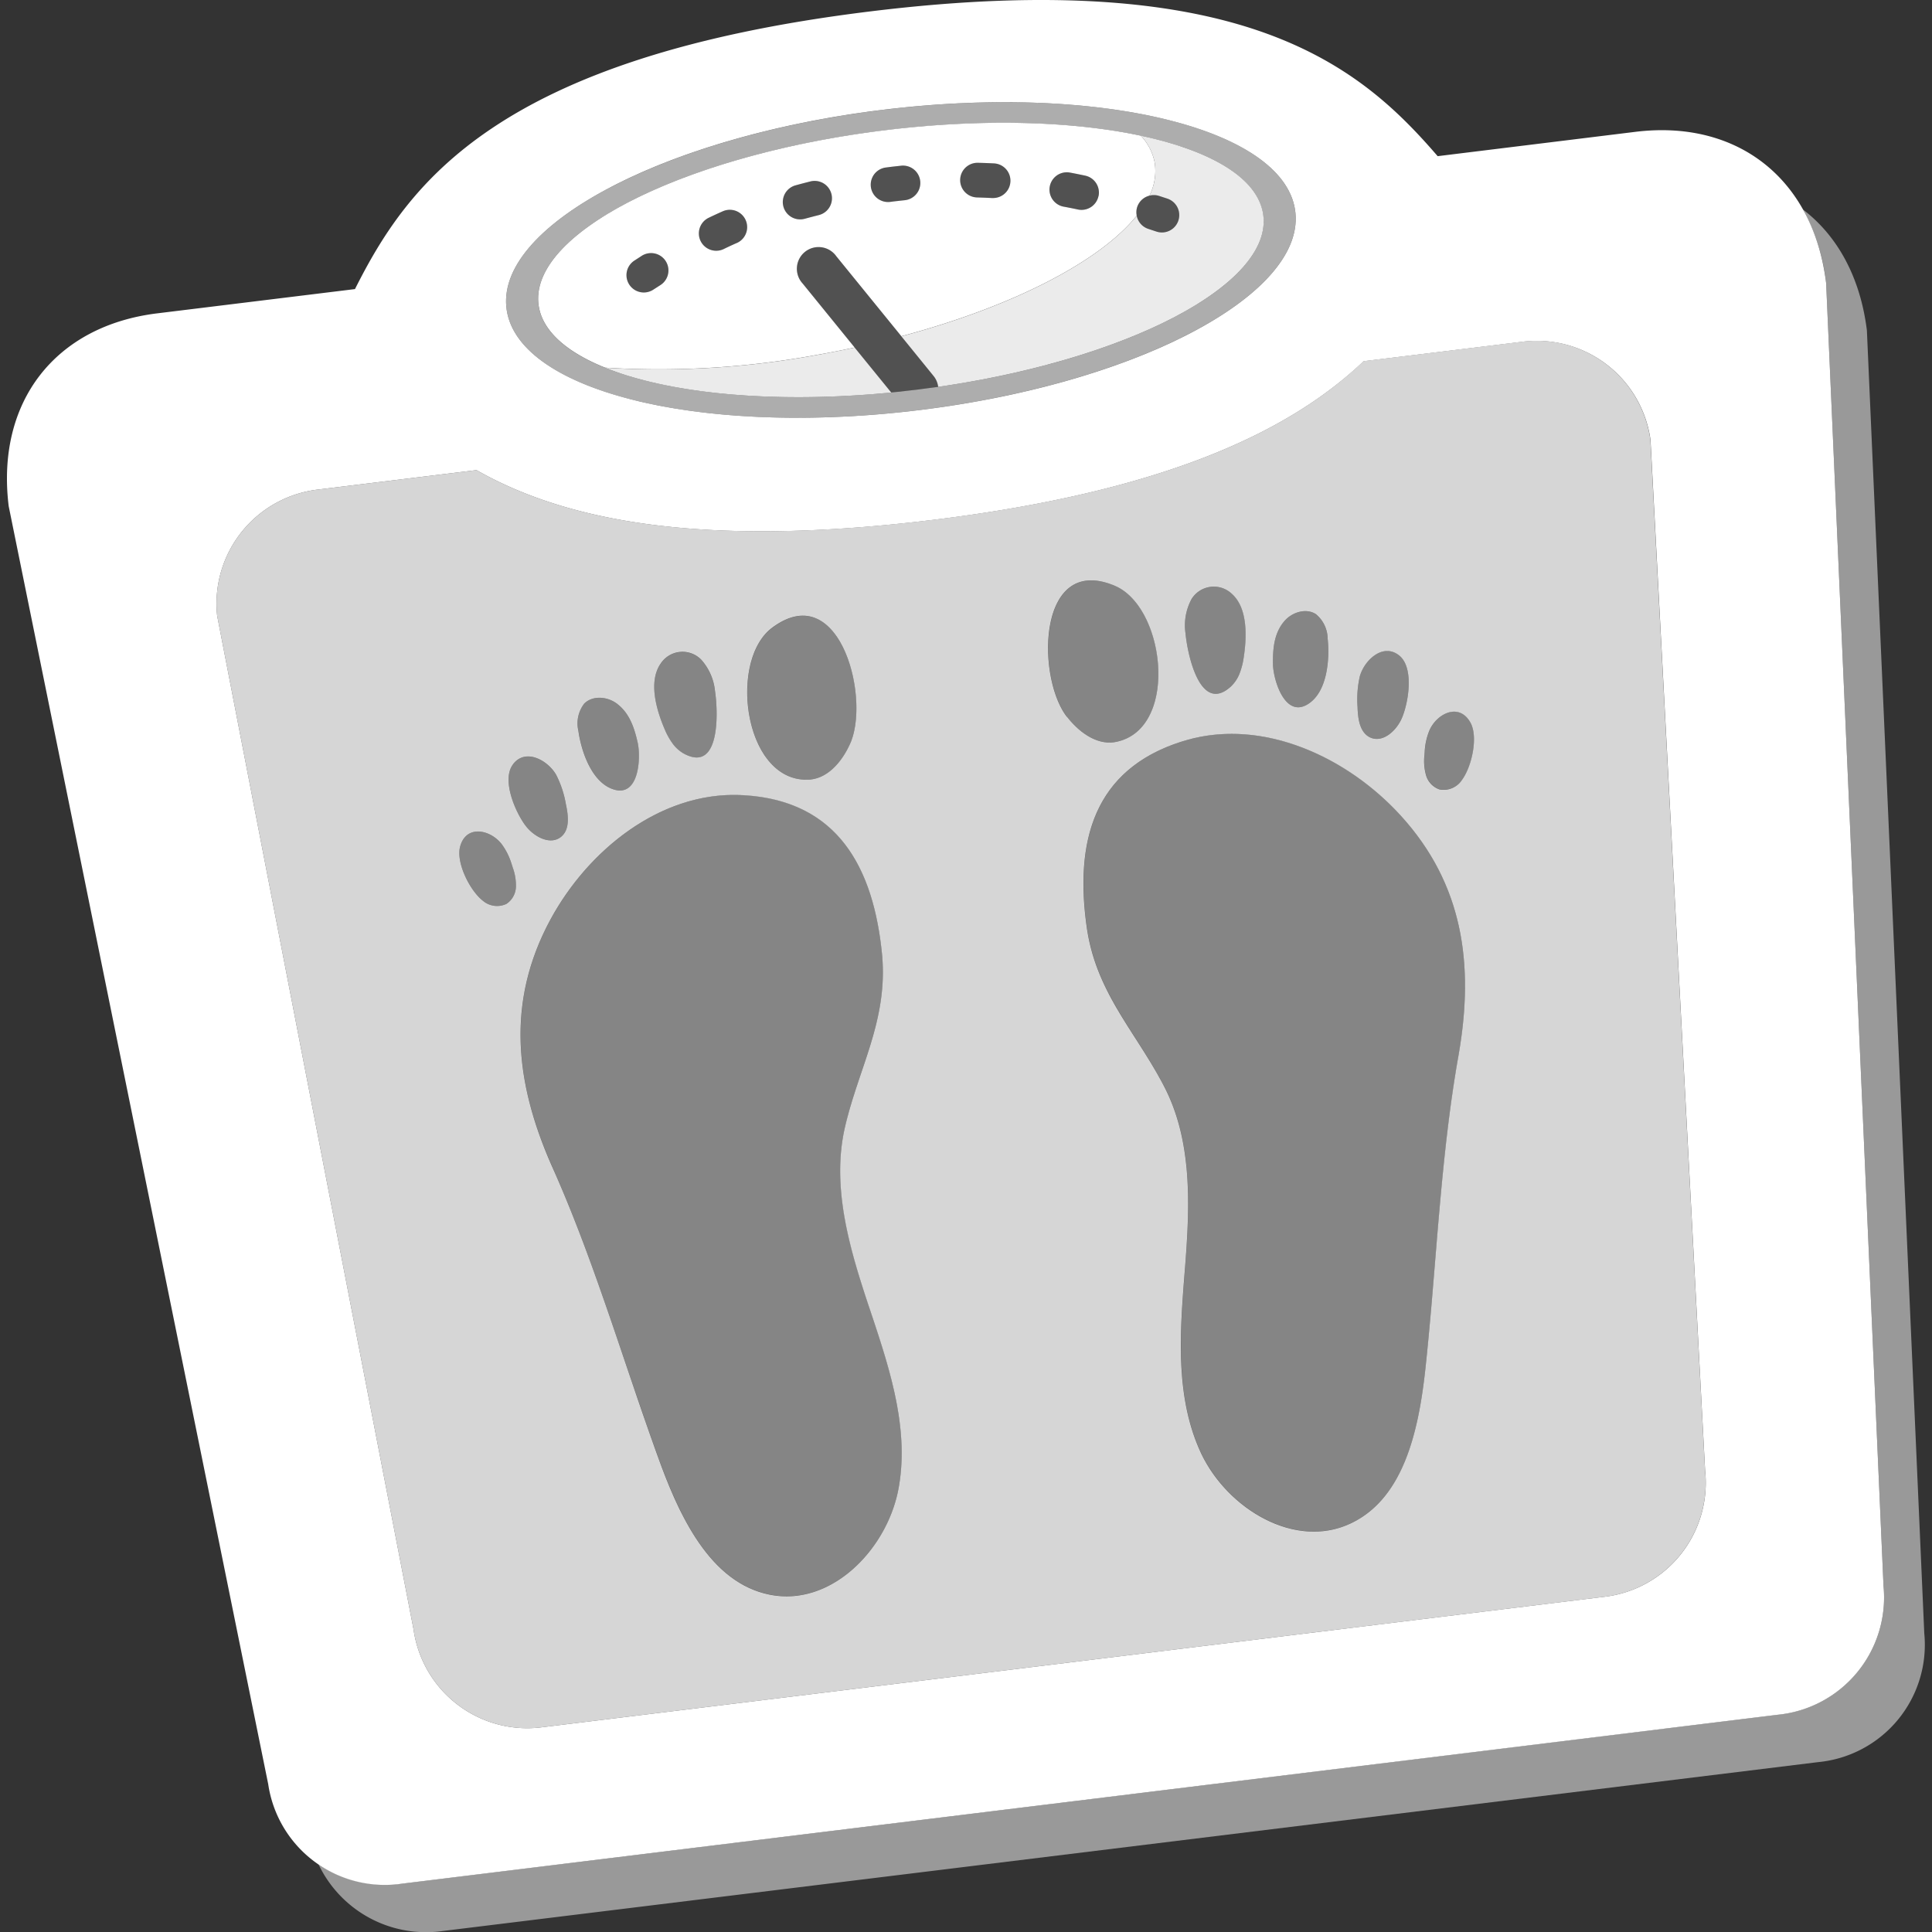
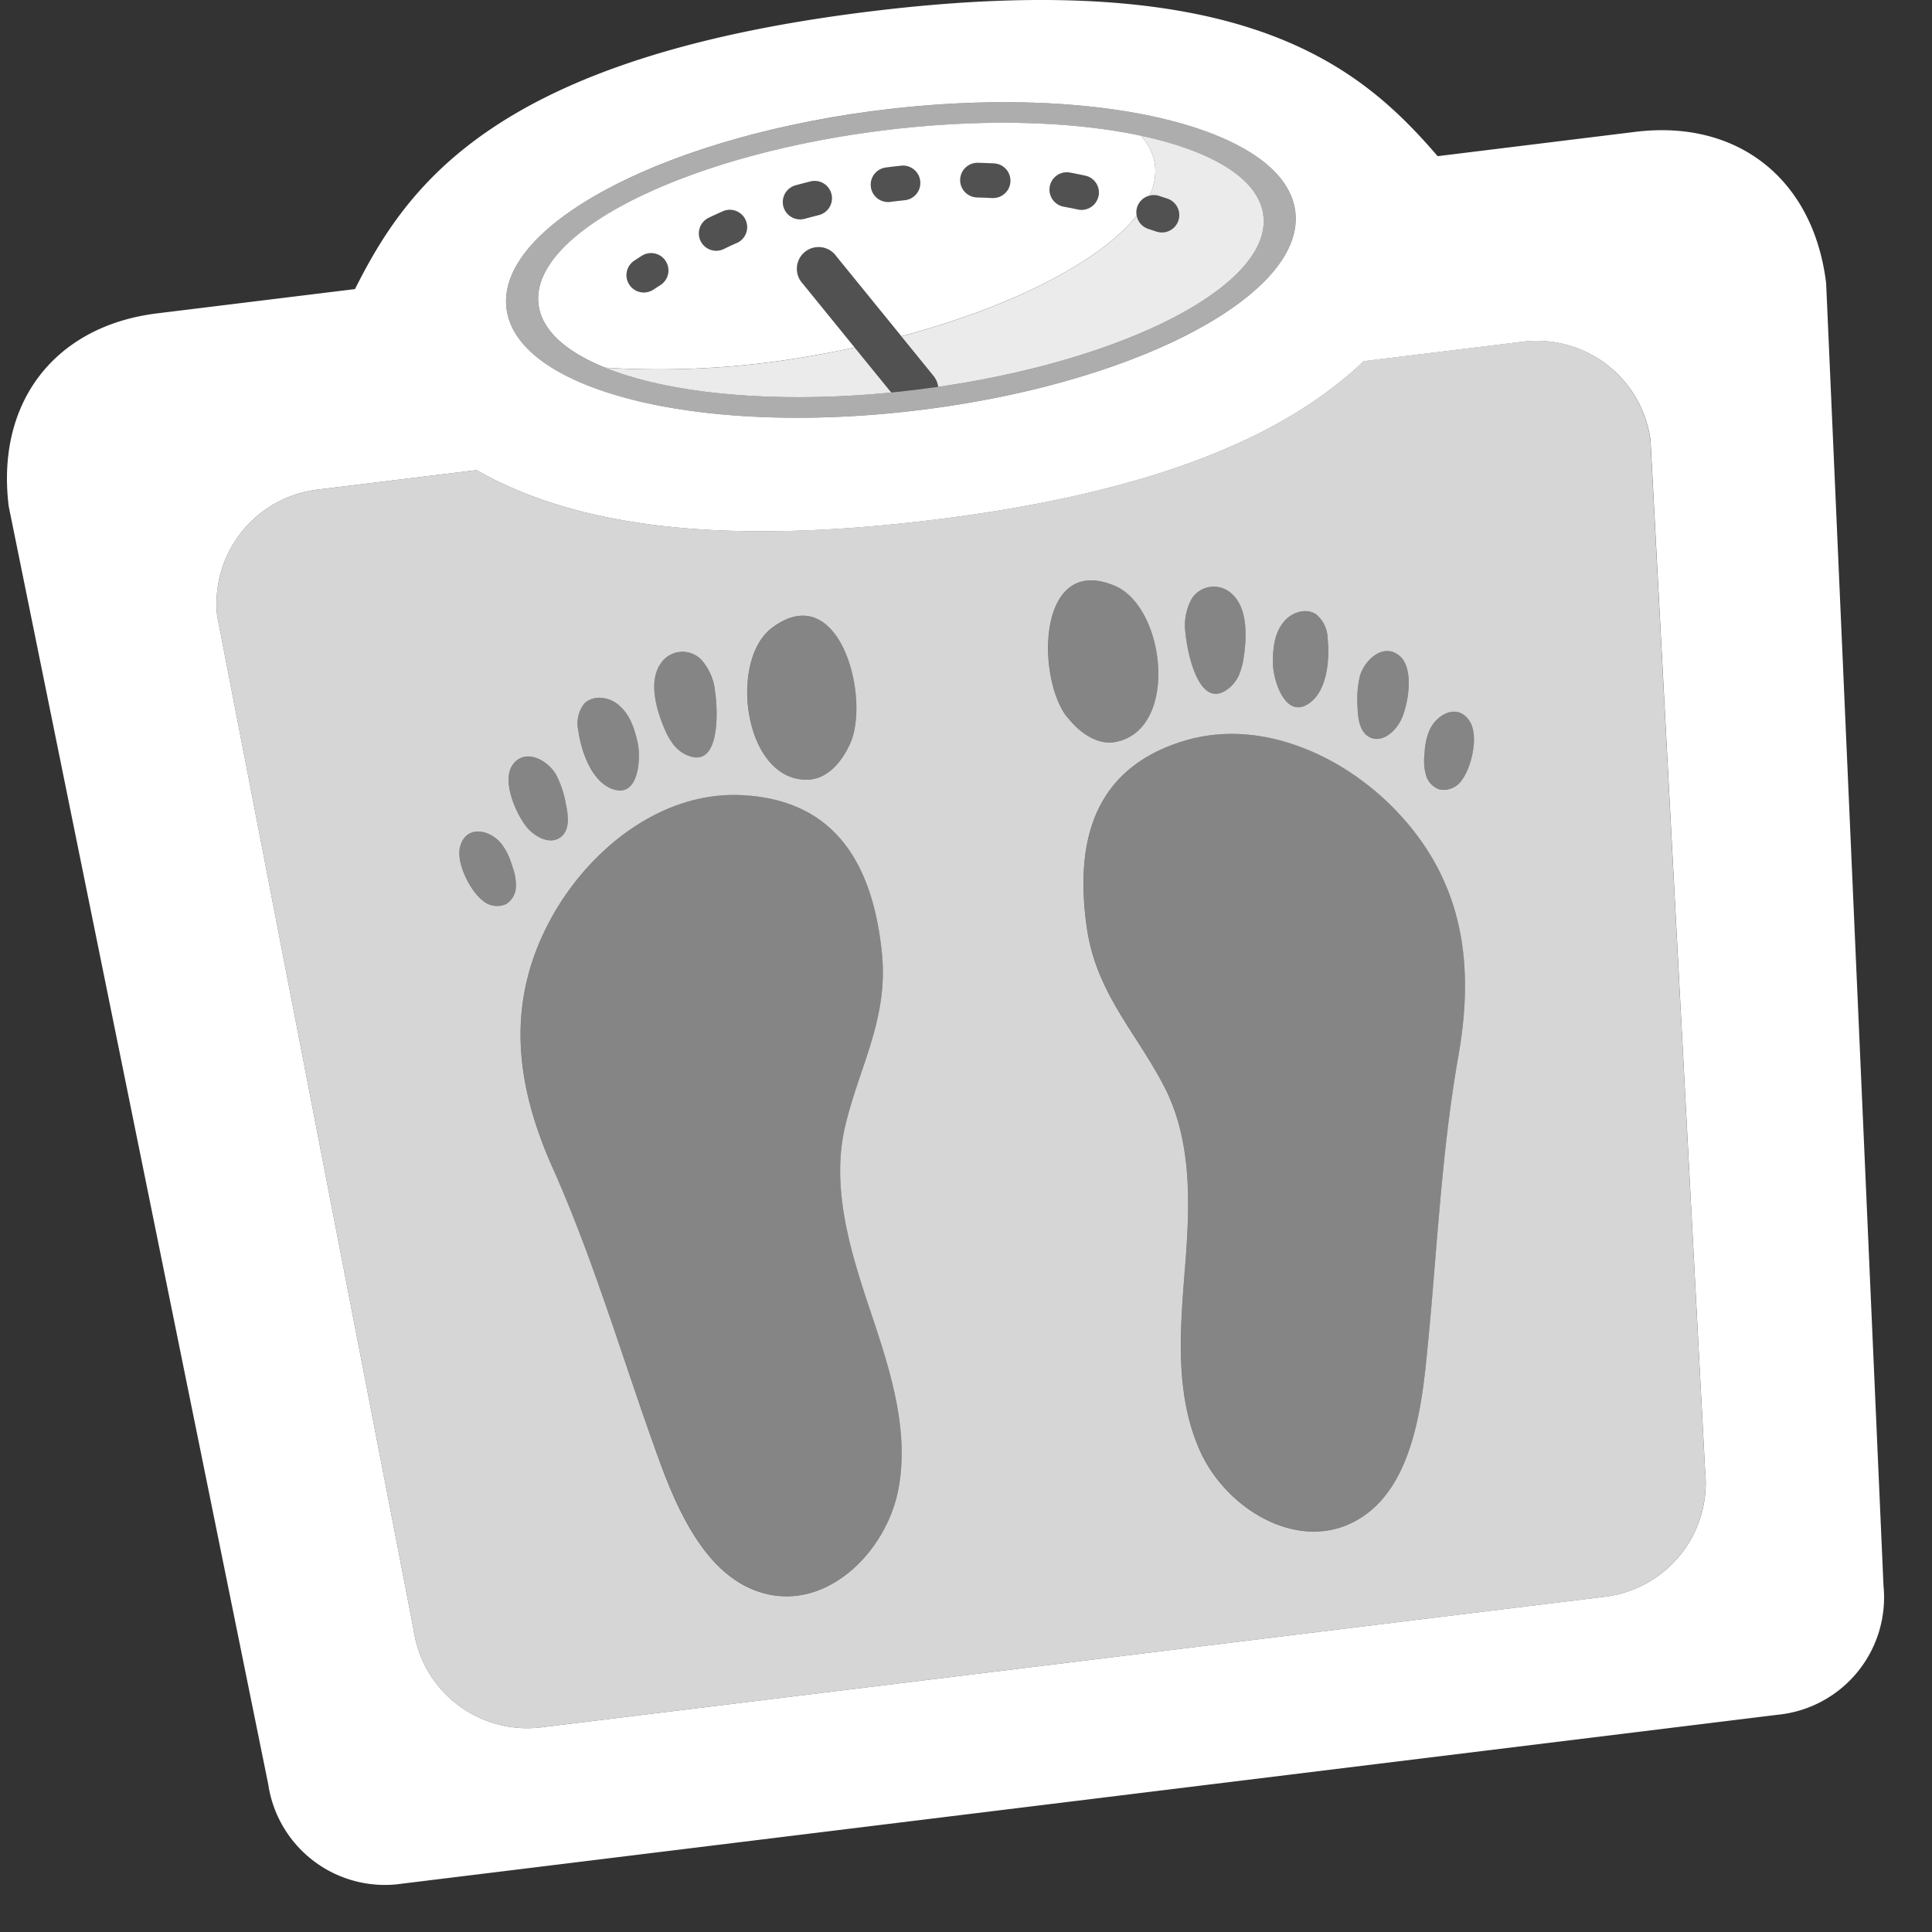
<svg xmlns="http://www.w3.org/2000/svg" viewBox="0 0 300 300">
  <rect x="0" y="0" width="300" height="300" fill="#333333" stroke="none" />
  <g fill="#fff">
    <path d="m 132.71 53.97 q -2.81 .6 -5.71 1.12 a 135.61 135.61 0 0 1 -33.04 2.01 c 9.98 4.03 26.2 5.63 44.43 3.85 z" opacity=".9" />
    <path d="m 264.76 228.36 l -8.49 -160.07 a 17.82 17.82 0 0 0 -20 -15.22 l -24.54 3.01 c -11.04 10.53 -30.02 20.12 -66.88 24.64 s -57.6 -.18 -70.86 -7.72 l -24.55 3.01 a 17.83 17.83 0 0 0 -15.72 19.6 l 30.49 157.37 a 17.83 17.83 0 0 0 20 15.22 l 164.83 -20.24 a 17.82 17.82 0 0 0 15.72 -19.6 z m -144.88 -130.87 c 10.45 -7.83 15.32 10.81 12.14 17.96 -1.22 2.74 -3.45 5.47 -6.45 5.61 -10 .47 -12.55 -18.42 -5.69 -23.57 z m -17.31 5.58 a 4.06 4.06 0 0 1 6.33 -.62 8.58 8.58 0 0 1 2.13 4.88 c .46 2.98 .91 12.74 -4.79 9.72 a 5.53 5.53 0 0 1 -1.85 -1.67 10.8 10.8 0 0 1 -1.19 -2.17 c -1.22 -2.85 -2.58 -7.31 -.63 -10.14 z m -11.9 6.24 c 1.24 -1.32 3.49 -1.19 4.98 -.15 .1 .07 .2 .14 .29 .22 1.85 1.46 2.58 3.72 3.08 5.93 .51 2.24 .26 8.43 -3.64 7.3 -3.49 -1.01 -5.13 -5.97 -5.57 -9.14 a 5.03 5.03 0 0 1 .86 -4.15 z m -10.99 9.34 c 1.96 -2.53 5.41 -.56 6.68 1.66 a 15.91 15.91 0 0 1 1.51 4.56 c .39 1.77 .65 3.96 -.77 5.09 -1.65 1.31 -4.12 0 -5.42 -1.66 -1.55 -1.97 -3.9 -7.19 -2 -9.64 z m .43 19.11 a 3.29 3.29 0 0 1 -1.48 2.6 3.4 3.4 0 0 1 -3.67 -.51 c -1.97 -1.54 -4.21 -5.92 -3.5 -8.44 .97 -3.44 4.74 -2.56 6.46 -.31 a 10.12 10.12 0 0 1 1.44 2.81 q .14 .4 .26 .8 a 8.08 8.08 0 0 1 .49 3.05 z m 59.42 93.35 c -1.71 9.32 -10.19 18.14 -19.54 16.59 -9.5 -1.58 -14.37 -12 -17.66 -21.04 -5.46 -14.99 -10.02 -30.78 -16.52 -45.34 -5.59 -12.54 -7.36 -25.07 -.64 -37.96 5.68 -10.89 16.8 -20.11 29.18 -19.92 .25 0 .5 .01 .75 .02 14.32 .66 20.39 10.35 21.84 24.49 1.05 10.24 -3.51 17.6 -5.71 26.97 -2.24 9.54 .86 19.47 3.86 28.45 s 6.15 18.42 4.44 27.74 z m 71.63 -126.12 c .7 -2.47 3.57 -5.2 6.08 -3.23 2.44 1.92 1.43 7.55 .4 9.84 -.86 1.92 -2.94 3.79 -4.86 2.92 -1.65 -.75 -1.93 -2.94 -1.98 -4.75 a 15.92 15.92 0 0 1 .36 -4.78 z m -11.93 -8.29 c .07 -.09 .15 -.19 .23 -.28 1.19 -1.37 3.35 -2.04 4.87 -1.06 a 5.03 5.03 0 0 1 1.83 3.83 c .34 3.19 -.05 8.4 -3.19 10.22 -3.51 2.03 -5.25 -3.91 -5.3 -6.21 -.04 -2.27 .12 -4.64 1.56 -6.5 z m -14.26 -3.58 a 4.06 4.06 0 0 1 6.29 -.93 c 2.58 2.27 2.33 6.92 1.85 9.99 a 10.83 10.83 0 0 1 -.63 2.4 5.54 5.54 0 0 1 -1.39 2.06 c -4.81 4.31 -6.73 -5.27 -7 -8.27 a 8.58 8.58 0 0 1 .89 -5.26 z m -19.29 18.2 c -4.81 -6.17 -4.6 -25.43 7.43 -20.36 7.9 3.33 10 22.28 .18 24.24 -2.93 .59 -5.76 -1.52 -7.6 -3.89 z m 60.77 52.73 c -2.78 15.7 -3.38 32.13 -5.06 47.99 -1.01 9.57 -3.21 20.86 -12.05 24.69 -8.69 3.77 -19.06 -2.74 -22.97 -11.37 s -3.15 -18.55 -2.4 -28 1.34 -19.82 -3.14 -28.54 c -4.41 -8.57 -10.61 -14.6 -12.07 -24.79 -2.01 -14.07 1.54 -24.95 15.27 -29.04 .24 -.07 .48 -.14 .72 -.2 11.97 -3.17 24.99 3.08 33.13 12.27 9.65 10.87 10.96 23.46 8.57 36.98 z m .5 -42.85 a 3.4 3.4 0 0 1 -3.43 1.38 3.29 3.29 0 0 1 -2.07 -2.16 8.07 8.07 0 0 1 -.27 -3.08 c .02 -.28 .04 -.56 .06 -.84 a 10.09 10.09 0 0 1 .72 -3.08 c 1.13 -2.6 4.57 -4.37 6.35 -1.26 1.3 2.27 .18 7.06 -1.36 9.03 z" opacity=".8" />
-     <path d="m 298.8 253.61 l -8.91 -202.3 c -1.02 -8.28 -4.59 -14.71 -9.92 -18.77 a 30.93 30.93 0 0 1 3.59 11.41 l 8.91 202.3 a 18.31 18.31 0 0 1 -16.47 20.01 l -213.54 26.22 a 18.87 18.87 0 0 1 -13 -2.99 18.49 18.49 0 0 0 19.33 10.35 l 213.54 -26.22 a 18.31 18.31 0 0 0 16.47 -20.01 z" opacity=".5" />
    <path d="m 292.47 246.25 l -8.91 -202.3 c -2 -16.27 -13.84 -25.41 -29.6 -23.48 l -30.72 3.78 c -11.82 -13.7 -29.82 -29.63 -88.09 -22.48 s -71.89 26.97 -80.03 43.12 l -30.73 3.77 c -15.76 1.94 -25.04 13.67 -23.04 29.94 l 40.3 198.45 a 18.31 18.31 0 0 0 20.82 15.44 l 213.54 -26.22 a 18.31 18.31 0 0 0 16.46 -20.02 z m -155.44 -229.19 c 33.82 -4.15 62.52 2.92 64.1 15.79 s -24.56 26.68 -58.38 30.83 -62.52 -2.92 -64.1 -15.79 24.56 -26.68 58.38 -30.83 z m 112.01 230.9 l -164.83 20.24 a 17.83 17.83 0 0 1 -20 -15.22 l -30.49 -157.37 a 17.83 17.83 0 0 1 15.72 -19.6 l 24.55 -3.01 c 13.26 7.54 34 12.25 70.86 7.73 s 55.84 -14.12 66.89 -24.64 l 24.55 -3.01 a 17.82 17.82 0 0 1 20 15.22 l 8.48 160.07 a 17.82 17.82 0 0 1 -15.73 19.59 z" />
    <path d="m 114.36 123.43 c -12.38 -.19 -23.5 9.04 -29.18 19.92 -6.72 12.89 -4.96 25.42 .64 37.96 6.49 14.56 11.06 30.36 16.52 45.34 3.3 9.05 8.16 19.47 17.66 21.04 9.35 1.55 17.83 -7.27 19.54 -16.59 s -1.44 -18.76 -4.44 -27.75 -6.1 -18.91 -3.86 -28.45 c 2.2 -9.38 6.77 -16.74 5.71 -26.97 -1.46 -14.14 -7.53 -23.83 -21.84 -24.49 -.25 0 -.5 -.01 -.75 -.01 z" opacity=".4" />
    <path d="m 79.36 133.91 a 10.11 10.11 0 0 0 -1.44 -2.81 c -1.73 -2.25 -5.49 -3.13 -6.46 .31 -.71 2.52 1.54 6.9 3.5 8.44 a 3.4 3.4 0 0 0 3.67 .51 3.29 3.29 0 0 0 1.48 -2.6 8.08 8.08 0 0 0 -.48 -3.05 c -.08 -.27 -.17 -.53 -.27 -.8 z" opacity=".4" />
    <path d="m 81.68 128.3 c 1.3 1.66 3.77 2.96 5.42 1.66 1.42 -1.13 1.17 -3.32 .77 -5.09 a 15.94 15.94 0 0 0 -1.51 -4.56 c -1.28 -2.22 -4.72 -4.18 -6.68 -1.66 -1.9 2.46 .45 7.68 2 9.65 z" opacity=".4" />
    <path d="m 95.94 109.38 c -.09 -.07 -.19 -.15 -.29 -.22 -1.49 -1.04 -3.74 -1.17 -4.98 .15 a 5.03 5.03 0 0 0 -.85 4.16 c .44 3.17 2.08 8.14 5.57 9.14 3.9 1.12 4.15 -5.07 3.64 -7.3 -.51 -2.21 -1.24 -4.47 -3.09 -5.93 z" opacity=".4" />
    <path d="m 104.39 115.39 a 5.53 5.53 0 0 0 1.85 1.67 c 5.71 3.02 5.26 -6.74 4.79 -9.72 a 8.57 8.57 0 0 0 -2.13 -4.88 4.06 4.06 0 0 0 -6.33 .62 c -1.96 2.83 -.59 7.28 .63 10.14 a 10.8 10.8 0 0 0 1.19 2.17 z" opacity=".4" />
    <path d="m 125.58 121.06 c 3 -.14 5.23 -2.87 6.45 -5.61 3.18 -7.15 -1.69 -25.79 -12.14 -17.95 -6.87 5.14 -4.32 24.03 5.69 23.56 z" opacity=".4" />
    <path d="m 184.76 114.78 c 11.97 -3.17 24.99 3.08 33.13 12.27 9.64 10.88 10.96 23.46 8.57 36.99 -2.78 15.7 -3.38 32.13 -5.06 47.99 -1.01 9.57 -3.21 20.86 -12.05 24.69 -8.69 3.77 -19.06 -2.74 -22.97 -11.37 s -3.15 -18.55 -2.4 -28 1.34 -19.82 -3.14 -28.54 c -4.41 -8.57 -10.61 -14.6 -12.07 -24.79 -2.01 -14.07 1.54 -24.95 15.27 -29.04 .24 -.07 .48 -.13 .72 -.2 z" opacity=".4" />
    <path d="m 221.25 116.49 a 10.09 10.09 0 0 1 .72 -3.08 c 1.13 -2.6 4.57 -4.37 6.35 -1.26 1.3 2.28 .18 7.07 -1.36 9.04 a 3.4 3.4 0 0 1 -3.43 1.38 3.29 3.29 0 0 1 -2.07 -2.16 8.07 8.07 0 0 1 -.27 -3.08 c .01 -.28 .03 -.56 .06 -.84 z" opacity=".4" />
    <path d="m 217.64 111.6 c -.86 1.92 -2.94 3.79 -4.86 2.92 -1.65 -.75 -1.93 -2.94 -1.98 -4.75 a 15.92 15.92 0 0 1 .36 -4.79 c .7 -2.47 3.57 -5.2 6.08 -3.23 2.45 1.93 1.43 7.56 .4 9.85 z" opacity=".4" />
    <path d="m 199.23 96.7 c .07 -.09 .15 -.19 .23 -.28 1.19 -1.37 3.35 -2.04 4.87 -1.06 a 5.03 5.03 0 0 1 1.83 3.83 c .34 3.19 -.05 8.4 -3.19 10.22 -3.51 2.03 -5.25 -3.91 -5.3 -6.21 -.04 -2.27 .12 -4.64 1.56 -6.5 z" opacity=".4" />
    <path d="m 192.48 104.58 a 5.54 5.54 0 0 1 -1.39 2.06 c -4.81 4.31 -6.73 -5.27 -7 -8.27 a 8.57 8.57 0 0 1 .89 -5.25 4.06 4.06 0 0 1 6.29 -.93 c 2.58 2.27 2.33 6.92 1.85 9.99 a 10.83 10.83 0 0 1 -.64 2.4 z" opacity=".4" />
    <path d="m 173.3 115.2 c -2.94 .59 -5.77 -1.52 -7.61 -3.88 -4.81 -6.17 -4.6 -25.43 7.44 -20.36 7.9 3.33 9.99 22.27 .17 24.24 z" opacity=".4" />
    <path d="m 201.13 32.85 c -1.58 -12.88 -30.28 -19.95 -64.1 -15.79 s -59.96 17.95 -58.38 30.83 30.28 19.95 64.1 15.79 59.96 -17.96 58.38 -30.83 z m -58.77 27.66 c -31.08 3.82 -57.38 -2.11 -58.75 -13.23 s 22.72 -23.24 53.8 -27.05 57.38 2.11 58.75 13.23 -22.72 23.24 -53.8 27.05 z" opacity=".6" />
    <path d="m 176.58 32.15 a 2.69 2.69 0 0 1 1.91 -1.77 8.57 8.57 0 0 0 .81 -5.14 8.37 8.37 0 0 0 -2.16 -4.17 c -10.55 -2.25 -24.56 -2.71 -39.72 -.85 -31.08 3.82 -55.17 15.93 -53.8 27.05 .49 4.03 4.27 7.37 10.34 9.82 a 135.61 135.61 0 0 0 33.04 -2.01 q 2.9 -.51 5.71 -1.12 l -8.07 -9.93 a 3.37 3.37 0 1 1 5.22 -4.24 l 10.1 12.42 c 17.32 -4.62 30.88 -11.64 36.55 -18.72 a 2.67 2.67 0 0 1 .07 -1.34 z m -74.02 12.11 l -1.12 .72 a 2.69 2.69 0 1 1 -2.94 -4.51 l 1.14 -.74 a 2.69 2.69 0 0 1 2.92 4.53 z m 11.85 -6.53 q -1.05 .46 -2.03 .94 a 2.69 2.69 0 0 1 -2.34 -4.85 q 1.06 -.51 2.19 -1.01 a 2.69 2.69 0 0 1 2.19 4.92 z m 12.73 -4.33 q -1.11 .28 -2.18 .57 a 2.69 2.69 0 0 1 -1.43 -5.19 q 1.13 -.31 2.32 -.61 a 2.69 2.69 0 0 1 1.29 5.23 z m 13.35 -2.31 q -.85 .09 -1.72 .19 l -.53 .07 a 2.75 2.75 0 0 1 -.34 .02 2.69 2.69 0 0 1 -.33 -5.36 l .54 -.07 c .62 -.08 1.23 -.14 1.83 -.21 a 2.69 2.69 0 1 1 .55 5.36 z m 13.65 -.34 h -.14 q -1.11 -.06 -2.25 -.09 a 2.69 2.69 0 0 1 .07 -5.38 h .07 q 1.22 .03 2.39 .09 a 2.69 2.69 0 0 1 -.14 5.38 z m 16.43 -.29 a 2.69 2.69 0 0 1 -3.2 2.07 q -1.07 -.23 -2.21 -.44 a 2.69 2.69 0 1 1 .99 -5.29 c .81 .15 1.59 .31 2.35 .47 a 2.69 2.69 0 0 1 2.08 3.19 z" />
    <path d="m 196.17 33.46 c -.7 -5.7 -7.95 -10.03 -19.03 -12.39 a 8.37 8.37 0 0 1 2.16 4.17 8.57 8.57 0 0 1 -.81 5.14 2.67 2.67 0 0 1 1.49 .04 l 1.28 .42 a 2.69 2.69 0 1 1 -1.68 5.12 l -1.27 -.42 a 2.68 2.68 0 0 1 -1.8 -2.04 c -5.68 7.08 -19.23 14.1 -36.55 18.72 l 5.01 6.17 a 3.33 3.33 0 0 1 .71 1.68 c 29.46 -4.25 51.8 -15.89 50.49 -26.61 z" opacity=".9" />
    <path d="m 167.95 32.59 a 2.69 2.69 0 0 1 -.57 -.06 q -1.07 -.23 -2.21 -.44 a 2.69 2.69 0 1 1 .99 -5.29 c .81 .15 1.59 .31 2.35 .47 a 2.69 2.69 0 0 1 -.56 5.32 z m -13.81 -1.84 h -.14 q -1.11 -.06 -2.25 -.09 a 2.69 2.69 0 0 1 .07 -5.38 h .07 q 1.22 .03 2.39 .09 a 2.69 2.69 0 0 1 -.14 5.38 z" opacity=".15" />
    <path d="m 111.21 38.94 a 2.69 2.69 0 0 1 -1.17 -5.12 q 1.06 -.51 2.19 -1.01 a 2.69 2.69 0 0 1 2.19 4.92 q -1.05 .46 -2.03 .94 a 2.68 2.68 0 0 1 -1.18 .27 z m 13.04 -4.87 a 2.69 2.69 0 0 1 -.71 -5.29 q 1.13 -.31 2.32 -.61 a 2.69 2.69 0 0 1 1.29 5.23 q -1.11 .28 -2.18 .57 a 2.7 2.7 0 0 1 -.73 .1 z m 13.66 -2.69 a 2.69 2.69 0 0 1 -.33 -5.36 l .54 -.07 c .62 -.08 1.23 -.14 1.83 -.21 a 2.69 2.69 0 1 1 .55 5.36 q -.85 .09 -1.72 .19 l -.53 .07 a 2.75 2.75 0 0 1 -.34 .01 z" opacity=".15" />
    <path d="m 99.97 45.42 a 2.69 2.69 0 0 1 -1.47 -4.95 l 1.14 -.74 a 2.69 2.69 0 0 1 2.92 4.53 l -1.12 .72 a 2.67 2.67 0 0 1 -1.47 .44 z" opacity=".15" />
    <path d="m 180.42 36.09 a 2.67 2.67 0 0 1 -.84 -.14 l -1.27 -.42 a 2.69 2.69 0 1 1 1.67 -5.12 l 1.28 .42 a 2.69 2.69 0 0 1 -.84 5.25 z" opacity=".15" />
    <path d="m 144.98 58.39 l -5.01 -6.17 -10.11 -12.42 a 3.37 3.37 0 1 0 -5.22 4.24 l 8.07 9.93 5.67 6.98 q 1.98 -.19 3.98 -.44 c 1.12 -.14 2.23 -.29 3.33 -.45 a 3.33 3.33 0 0 0 -.71 -1.67 z" opacity=".15" />
  </g>
</svg>